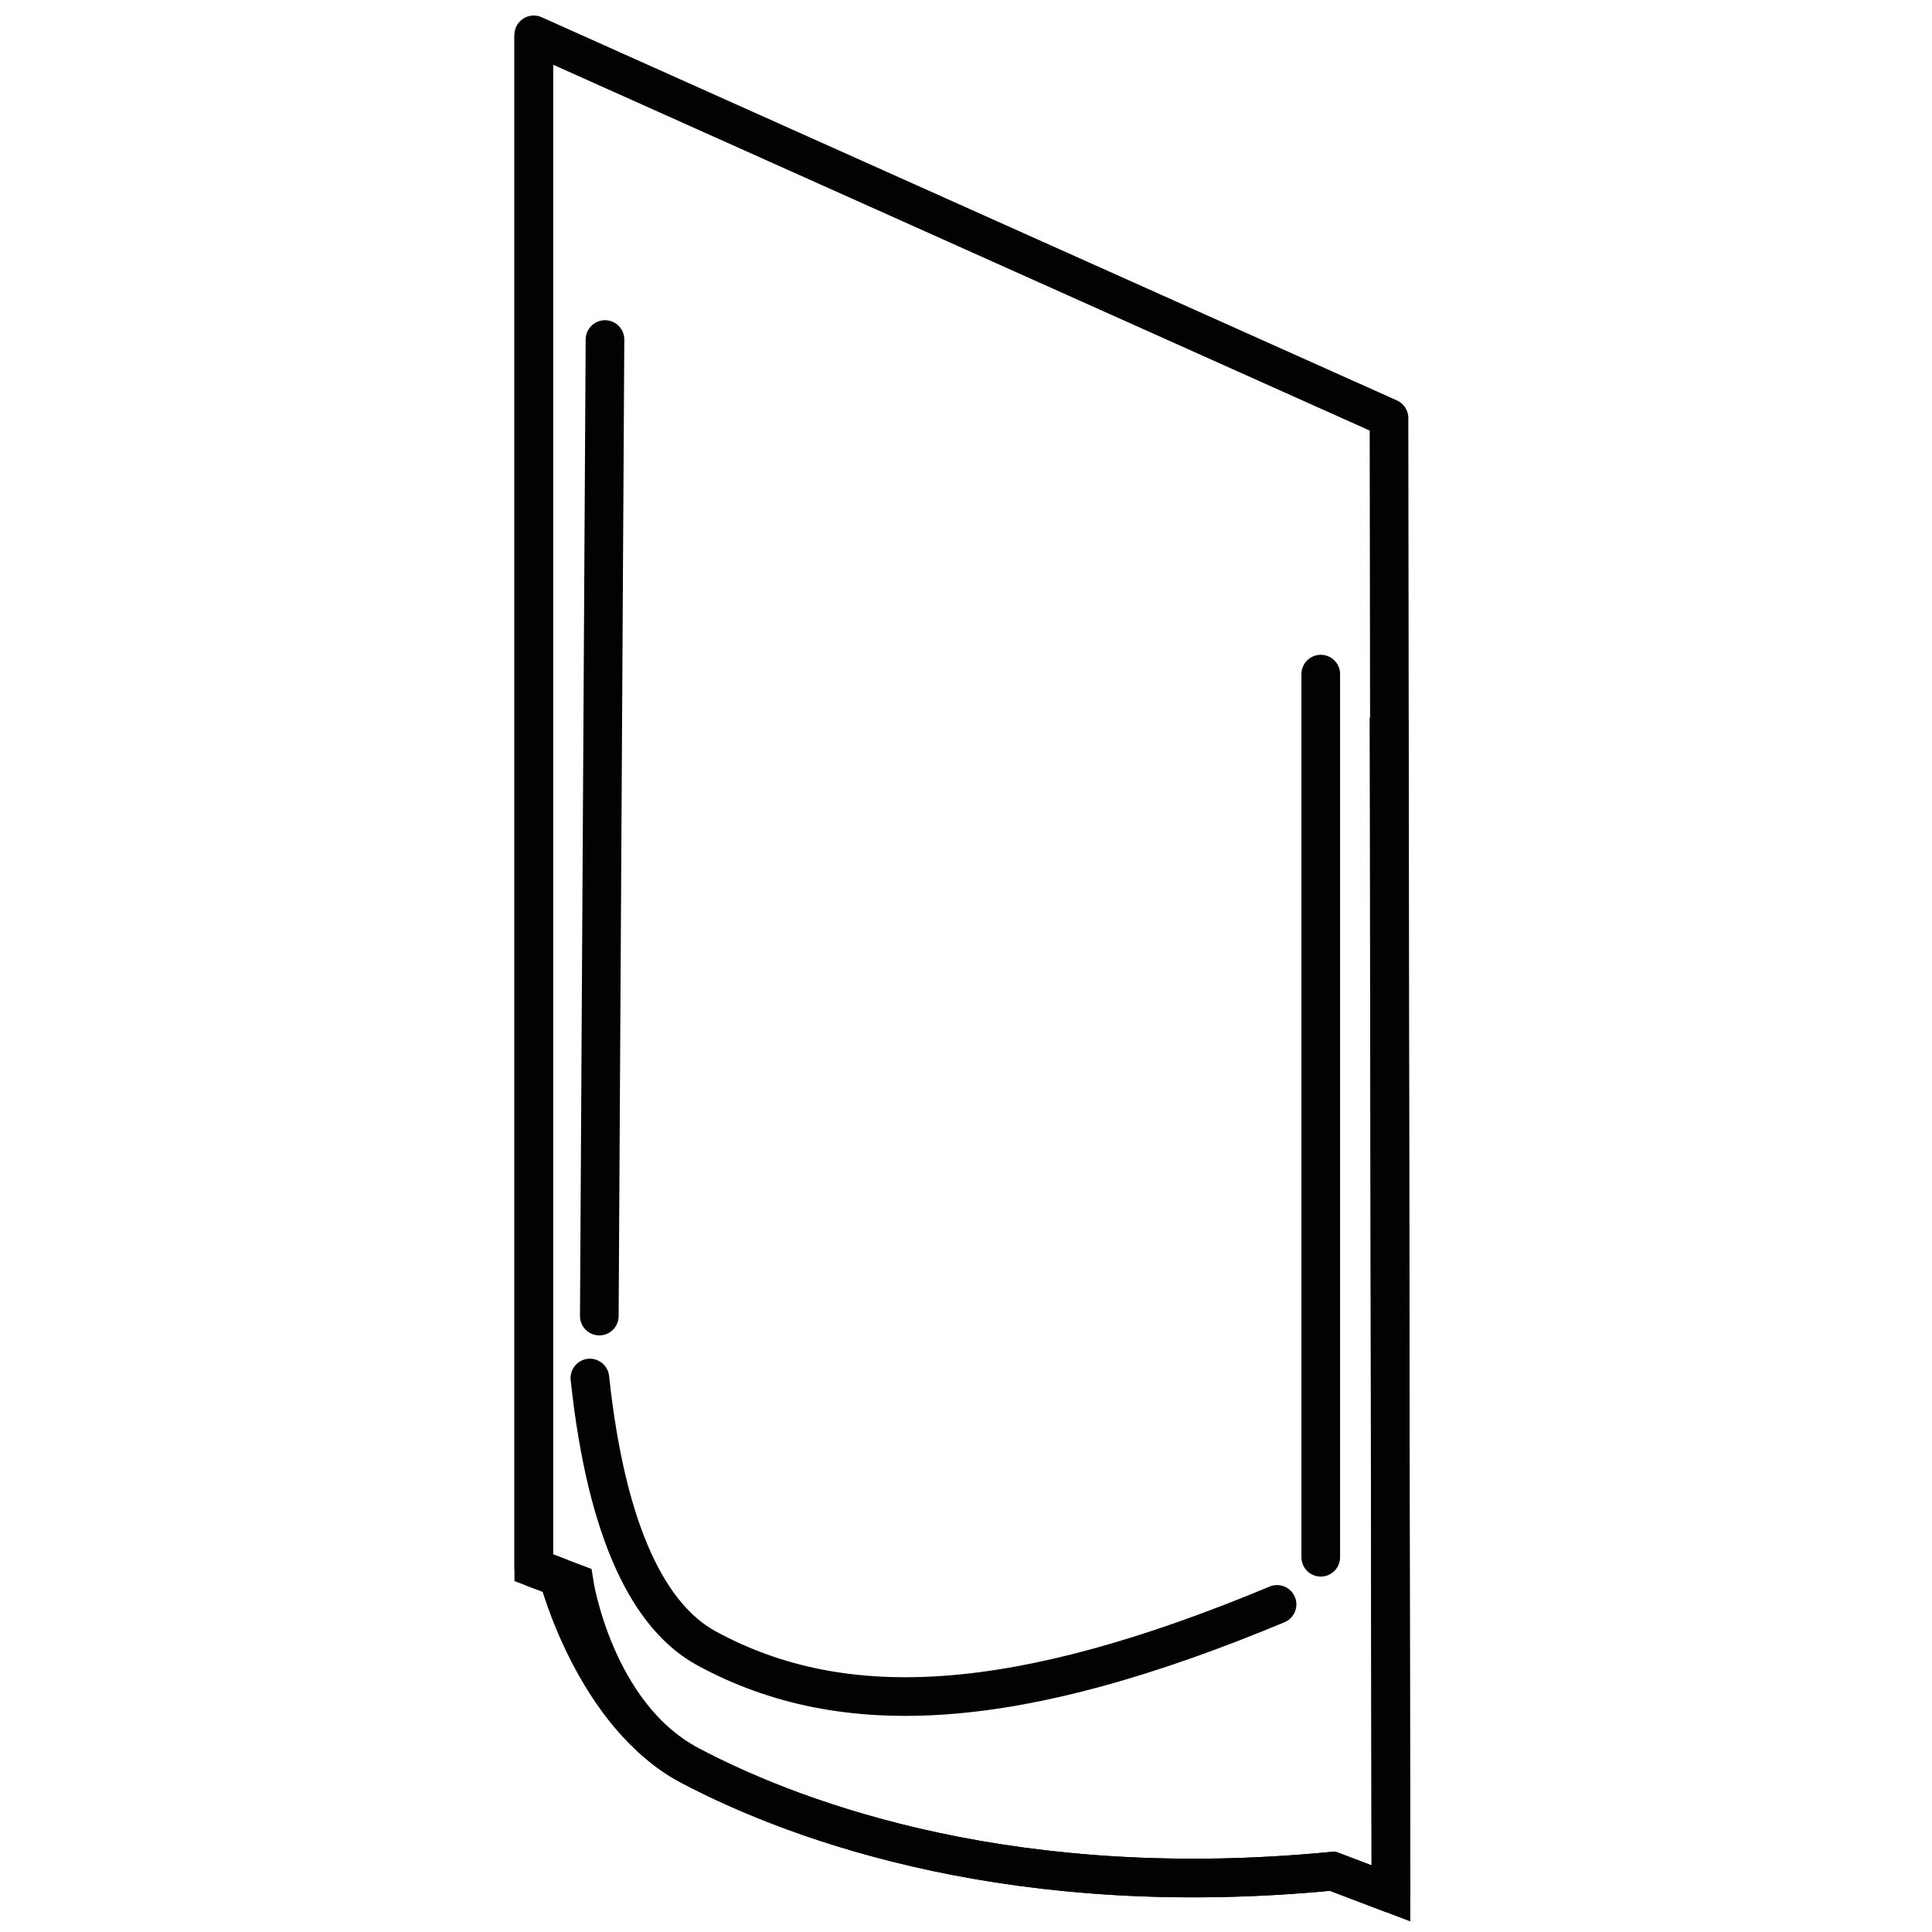
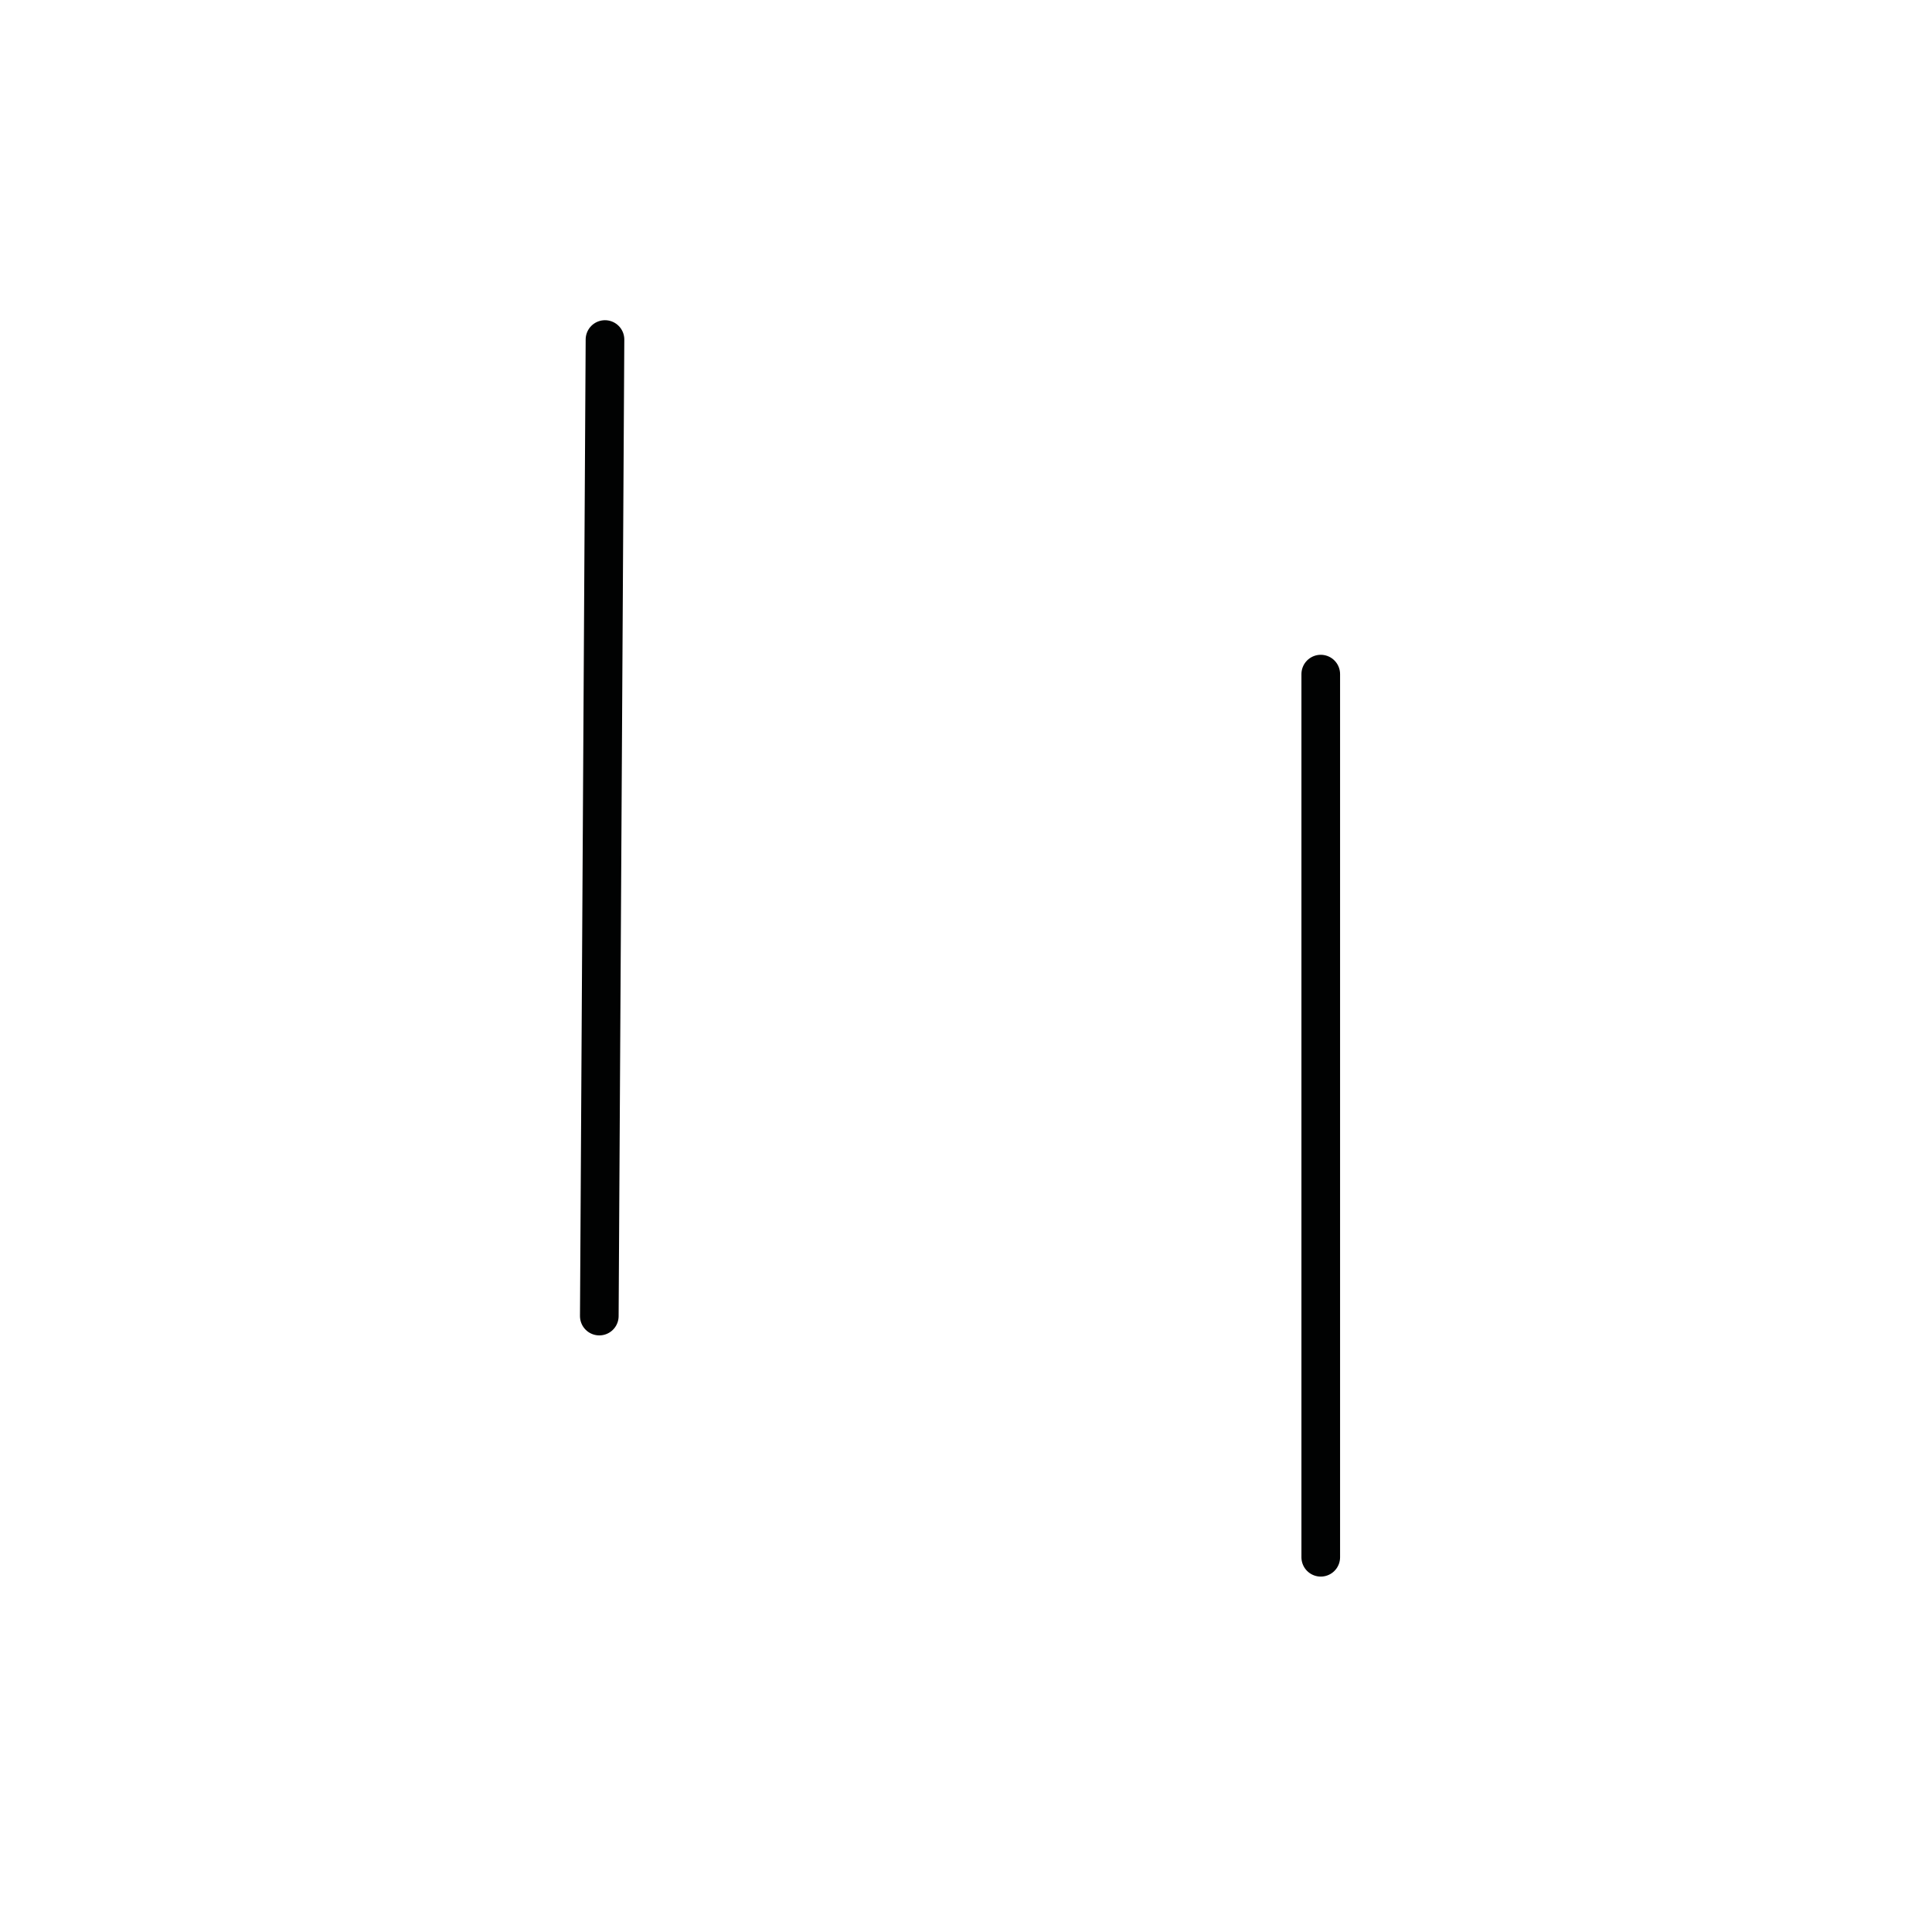
<svg xmlns="http://www.w3.org/2000/svg" version="1.1" id="Ebene_2" x="0px" y="0px" width="50px" height="50px" viewBox="0 0 50 50" xml:space="preserve">
  <g id="Ebene_3"> </g>
  <g>
    <g id="XMLID_00000172418506414058315040000008234783655457981099_">
-       <path id="XMLID_00000174568569985816160670000011241923255729502644_" fill="none" stroke="#010202" stroke-miterlimit="10" d=" M35.947,18.572L35.997,49l-1.51-0.574c-8.107,0.786-13.729-1.204-16.627-2.731c-2.48-1.31-3.001-4.726-3.001-4.726l-1.045-0.396 V0.902" />
-     </g>
+       </g>
    <path id="XMLID_00000092444830808358402970000005116830315005783969_" fill="none" stroke="#010202" stroke-linecap="round" stroke-linejoin="round" stroke-miterlimit="10" d=" M15.178,40.815" />
-     <path id="XMLID_00000078729539183050854300000015332364235488864177_" fill="none" stroke="#010202" stroke-linecap="round" stroke-linejoin="round" stroke-miterlimit="10" d=" M35.947,10.819L13.813,0.902v39.67l0.64,0.243c0,0,0.926,3.569,3.407,4.879c2.898,1.528,8.52,3.518,16.627,2.731L35.997,49 L35.947,10.819z" />
    <line id="XMLID_00000065043288210068161160000012732190038281457832_" fill="none" stroke="#010202" stroke-linecap="round" stroke-linejoin="round" stroke-miterlimit="10" x1="15.51" y1="34.06" x2="15.657" y2="8.787" />
    <line id="XMLID_00000121962420129645605690000002114418013979722632_" fill="none" stroke="#010202" stroke-linecap="round" stroke-linejoin="round" stroke-miterlimit="10" x1="34.181" y1="40.302" x2="34.181" y2="17.446" />
-     <path id="XMLID_00000034793581487379420540000009156178119989957546_" fill="none" stroke="#010202" stroke-linecap="round" stroke-linejoin="round" stroke-miterlimit="10" d=" M15.266,35.663c0.436,4.079,1.565,6.203,3.017,6.995c3.577,1.949,8.079,1.651,14.767-1.136" />
  </g>
</svg>